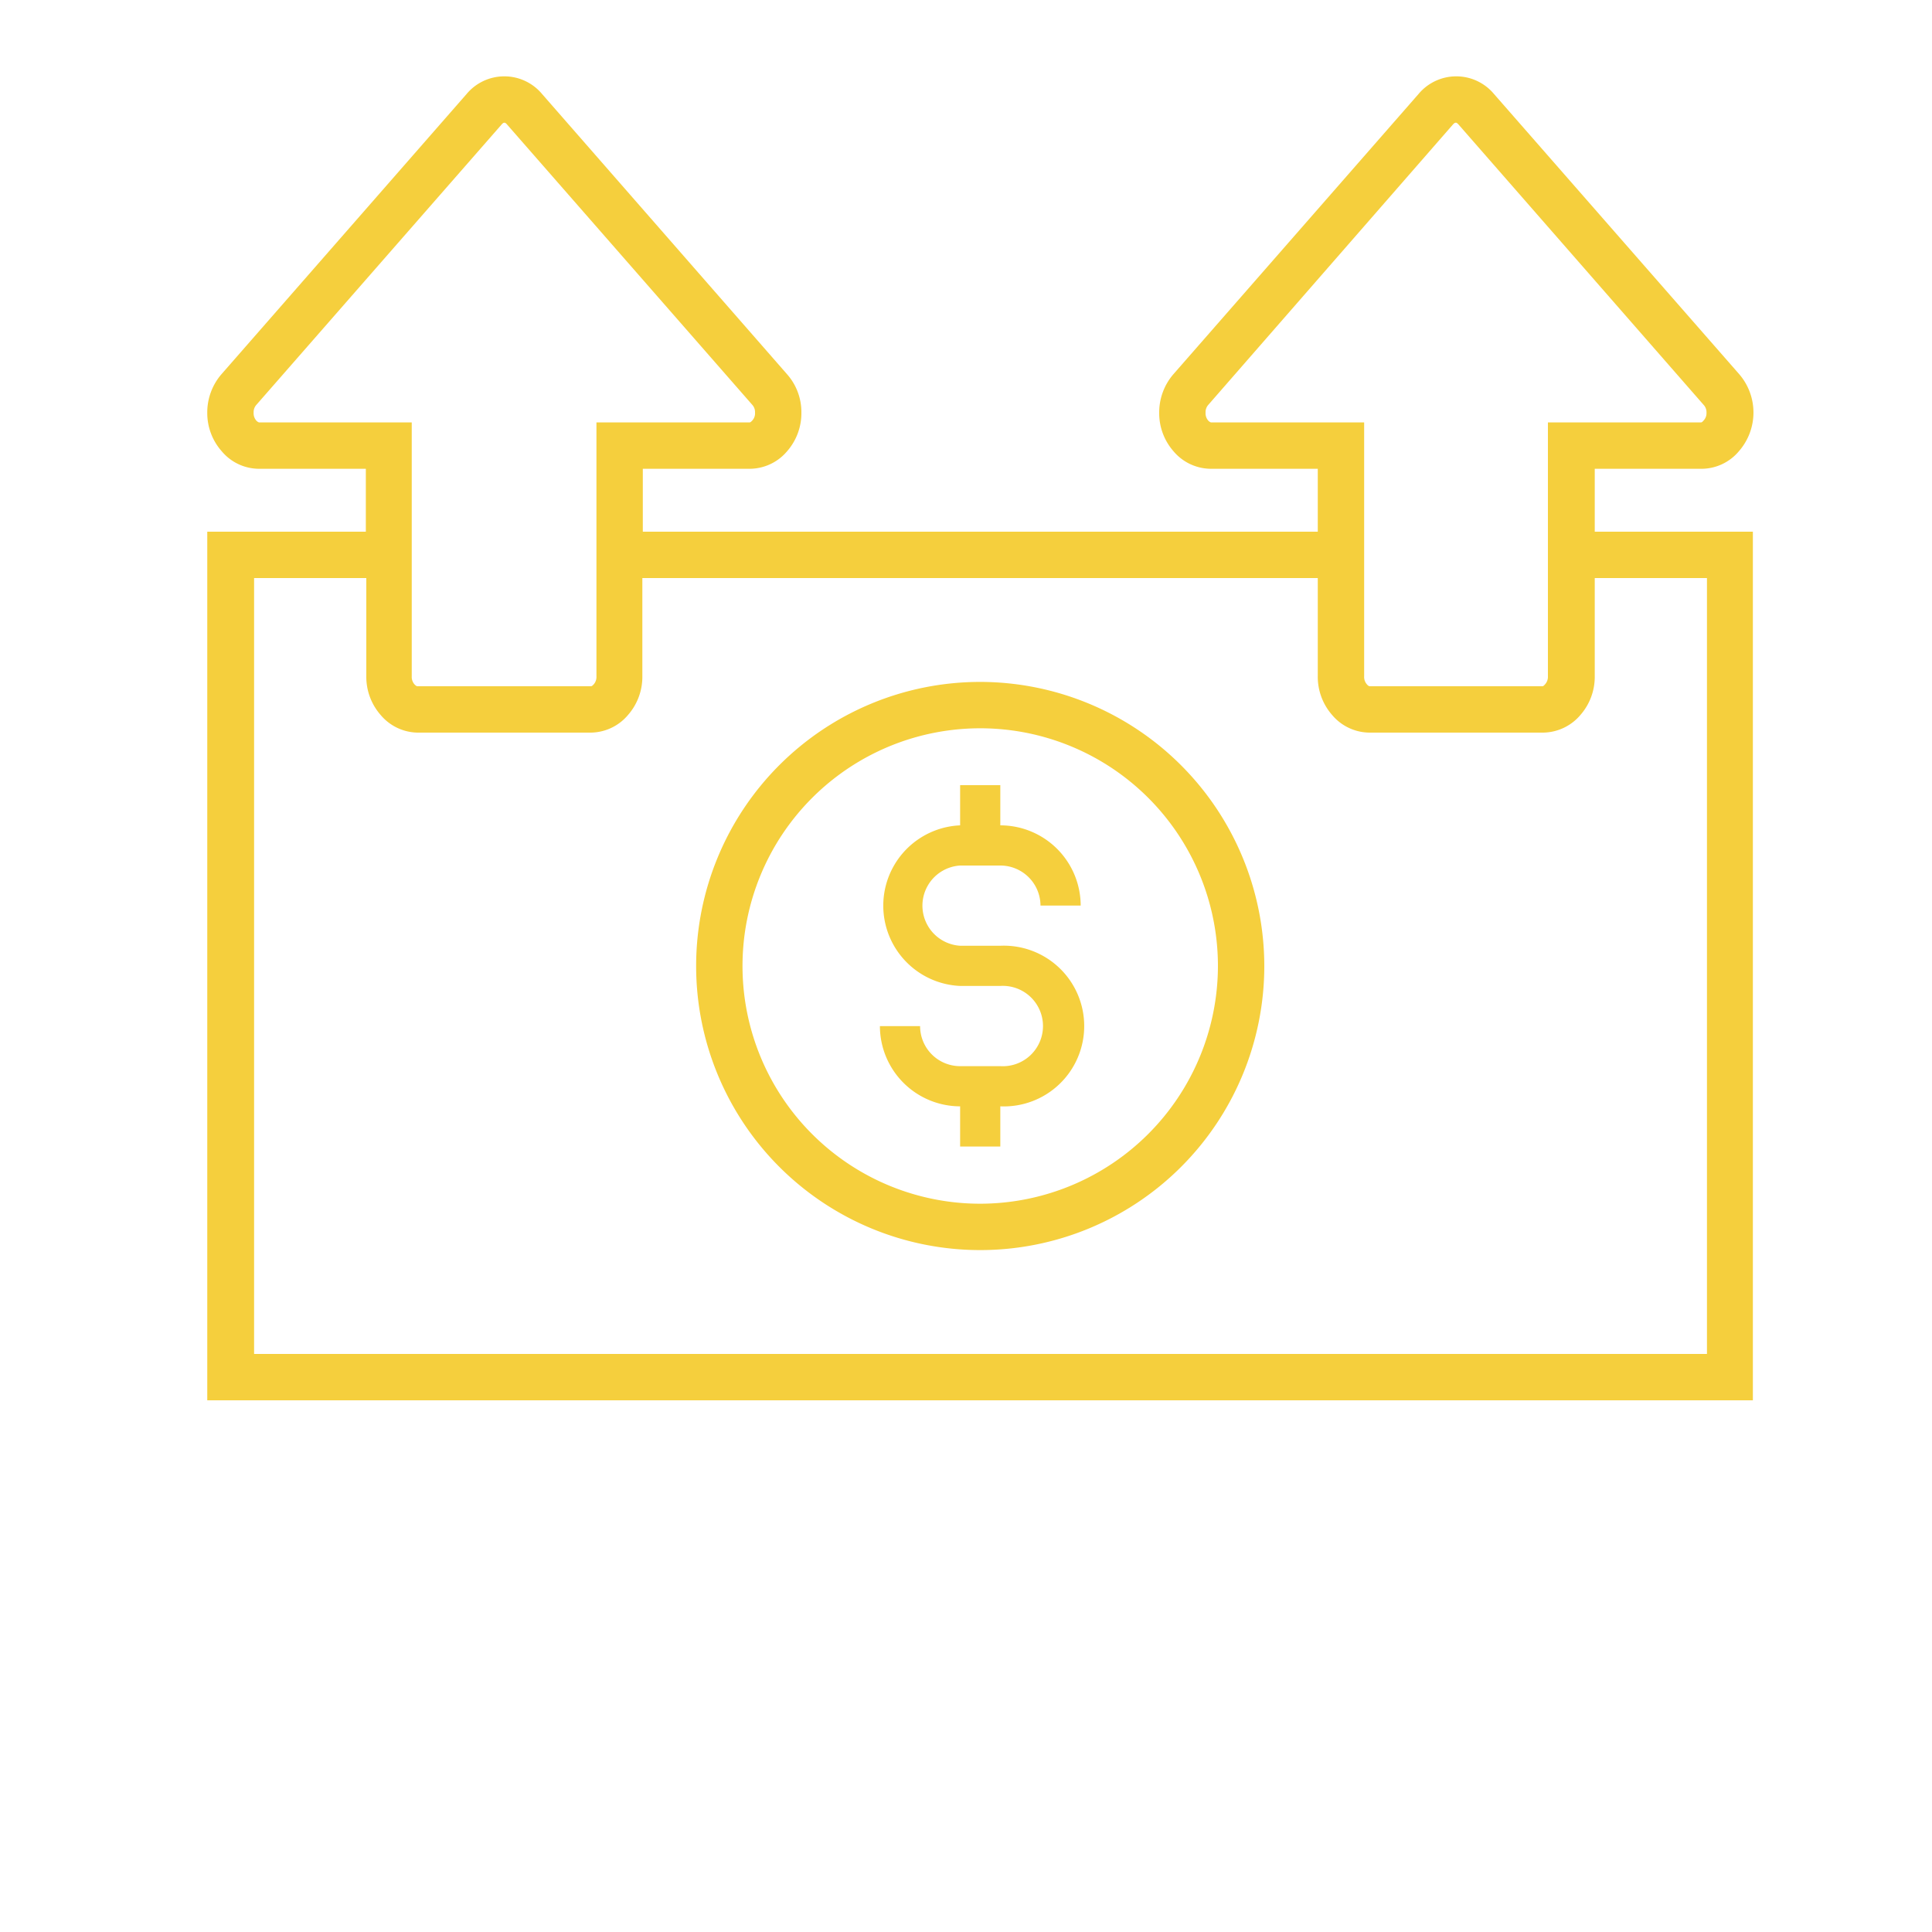
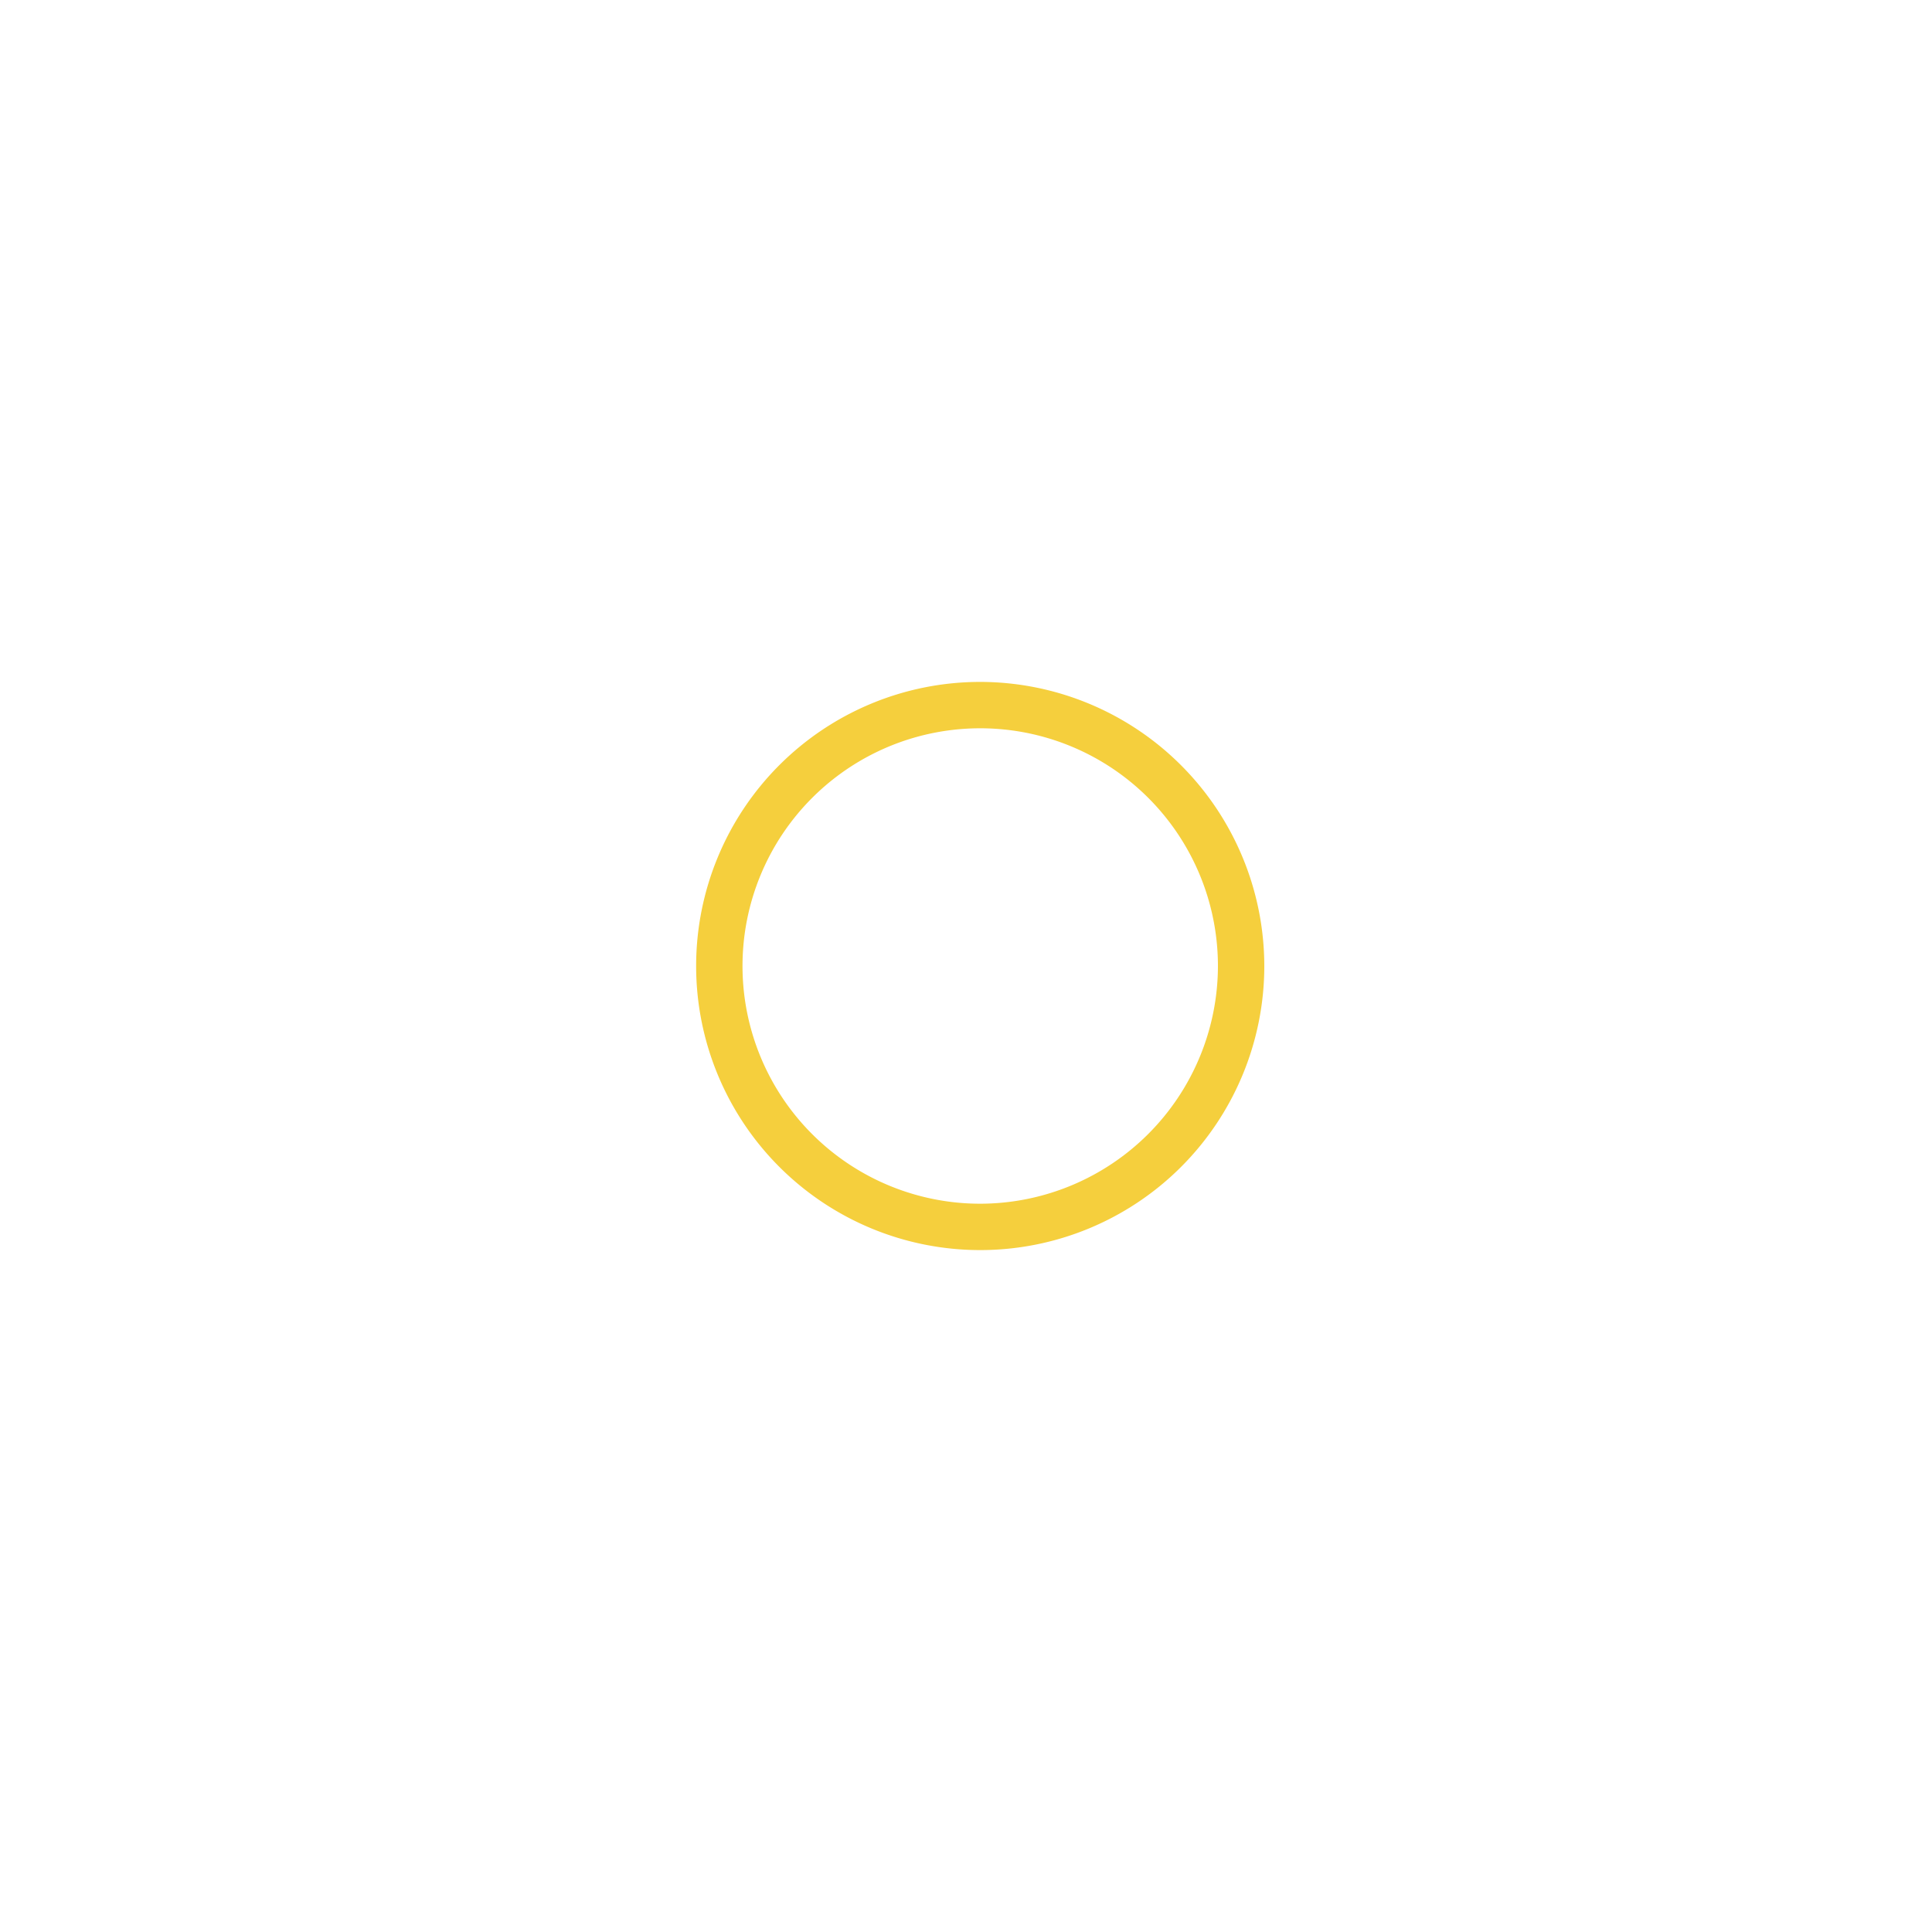
<svg xmlns="http://www.w3.org/2000/svg" id="Layer_1" data-name="Layer 1" width="125" height="125" viewBox="0 0 125 125">
  <defs>
    <style>.cls-1{fill:#f5cf3d;}</style>
  </defs>
  <title>ico_</title>
  <path class="cls-1" d="M63.42,44.12A18.38,18.38,0,1,0,81.8,62.5,18.4,18.4,0,0,0,63.42,44.12Zm0,33.76A15.38,15.38,0,1,1,78.8,62.5,15.4,15.4,0,0,1,63.42,77.88Z" />
-   <path class="cls-1" d="M62.12,56h2.6a2.6,2.6,0,0,1,2.6,2.59h2.6a5.2,5.2,0,0,0-5.2-5.19v-2.6h-2.6v2.6a5.2,5.2,0,0,0,0,10.39h2.6a2.6,2.6,0,1,1,0,5.19h-2.6a2.59,2.59,0,0,1-2.59-2.59h-2.6a5.2,5.2,0,0,0,5.19,5.19v2.6h2.6v-2.6a5.2,5.2,0,1,0,0-10.39h-2.6a2.6,2.6,0,0,1,0-5.19Z" />
-   <path class="cls-1" d="M103.18,30.33h6.89a3.16,3.16,0,0,0,2.44-1.14,3.8,3.8,0,0,0,0-5L96.66,6.08a3.18,3.18,0,0,0-4.88,0L75.92,24.21A3.78,3.78,0,0,0,75,26.7a3.73,3.73,0,0,0,.92,2.49,3.18,3.18,0,0,0,2.44,1.14h6.9V34.4H41.59V30.33h6.9a3.18,3.18,0,0,0,2.44-1.14,3.74,3.74,0,0,0,.92-2.49,3.7,3.7,0,0,0-.93-2.49L35.07,6.08a3.18,3.18,0,0,0-4.88,0L14.33,24.21a3.78,3.78,0,0,0-.92,2.49,3.73,3.73,0,0,0,.93,2.49,3.16,3.16,0,0,0,2.43,1.14h6.9V34.4H13.41V90.6h100V34.4H103.18Zm-24.82-3s-.07,0-.18-.11A.72.72,0,0,1,78,26.7a.71.71,0,0,1,.18-.51L94,8.06c.11-.12.15-.12.19-.12s.07,0,.18.12l15.85,18.13a.7.7,0,0,1,.19.51.69.69,0,0,1-.19.51c-.1.12-.14.12-.18.12h-9.89V43.76a.72.72,0,0,1-.18.51c-.11.13-.15.13-.19.13H88.62s-.08,0-.18-.12a.72.72,0,0,1-.18-.52V27.33Zm-61.59,0s-.07,0-.18-.11a.72.72,0,0,1-.18-.52.71.71,0,0,1,.18-.51L32.45,8.06c.1-.12.15-.12.18-.12s.08,0,.18.12L48.67,26.19a.7.7,0,0,1,.18.51.68.68,0,0,1-.18.51c-.11.12-.15.12-.18.12h-9.9V43.76a.72.72,0,0,1-.18.52c-.11.12-.15.12-.18.12H27s-.07,0-.18-.12a.72.72,0,0,1-.18-.52V27.33ZM110.44,37.4V87.6h-94V37.4h7.26v6.36a3.74,3.74,0,0,0,.92,2.49A3.19,3.19,0,0,0,27,47.4h11.2a3.19,3.19,0,0,0,2.44-1.15,3.74,3.74,0,0,0,.92-2.49V37.4H85.26v6.36a3.74,3.74,0,0,0,.92,2.49,3.19,3.19,0,0,0,2.44,1.15H99.81a3.21,3.21,0,0,0,2.45-1.15,3.74,3.74,0,0,0,.92-2.49V37.4Z" />
</svg>